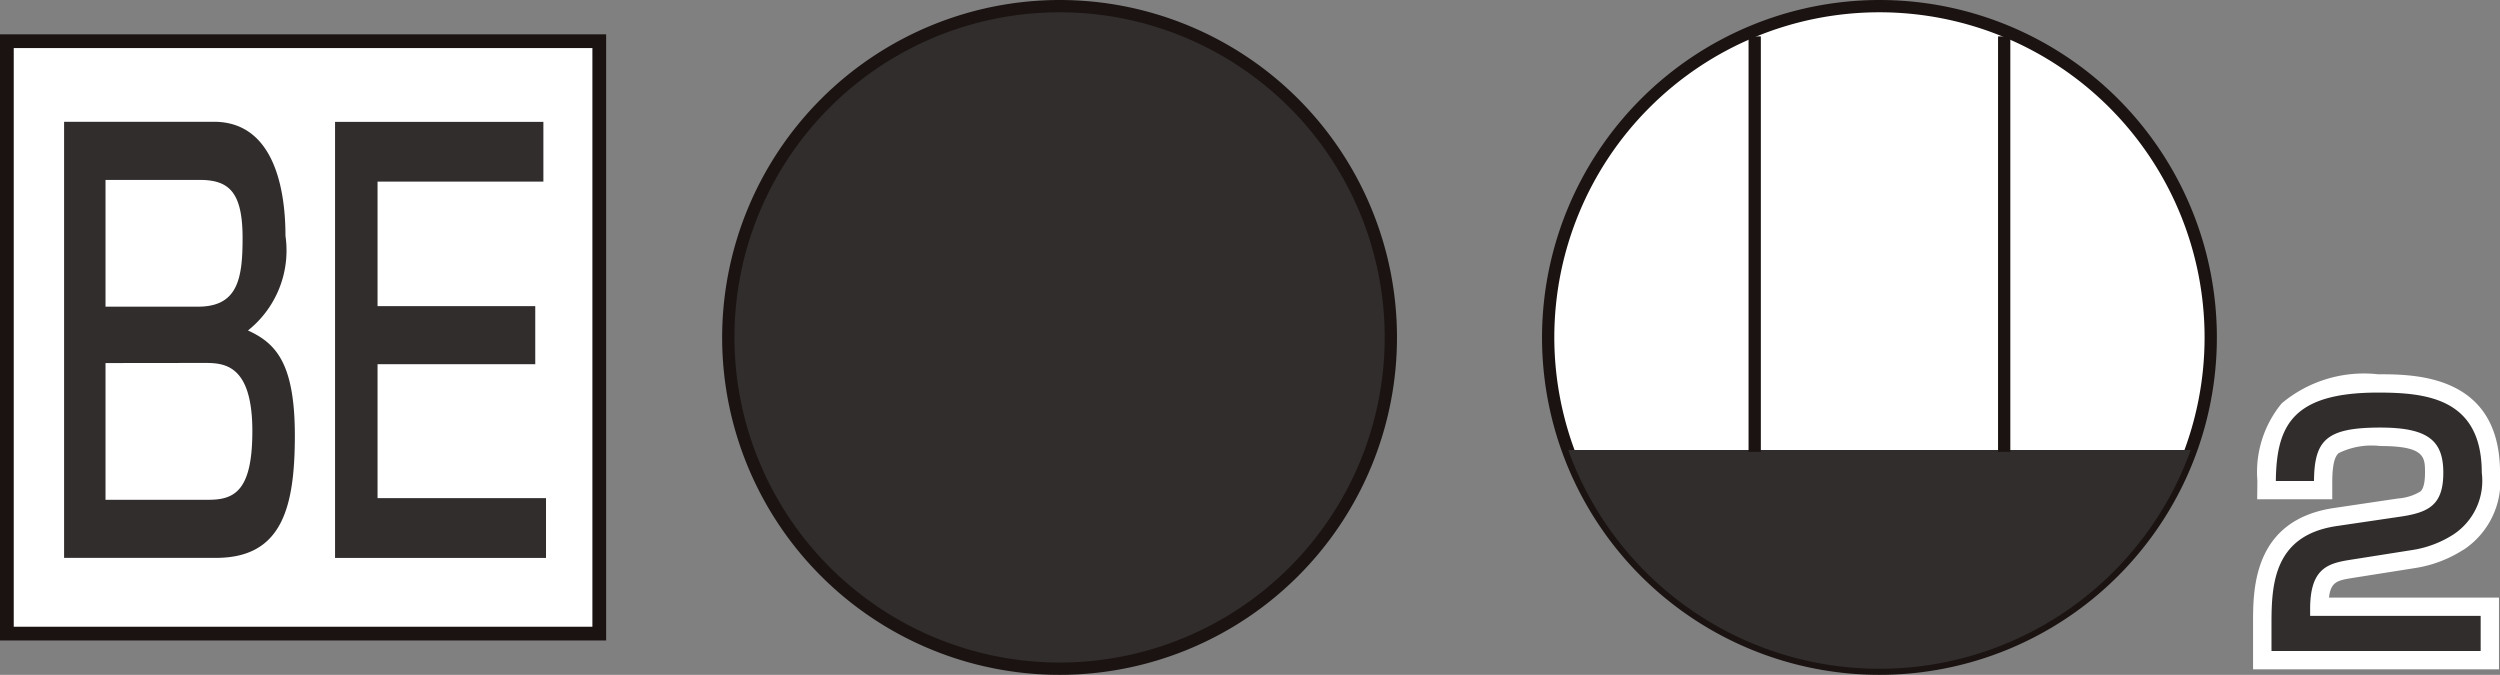
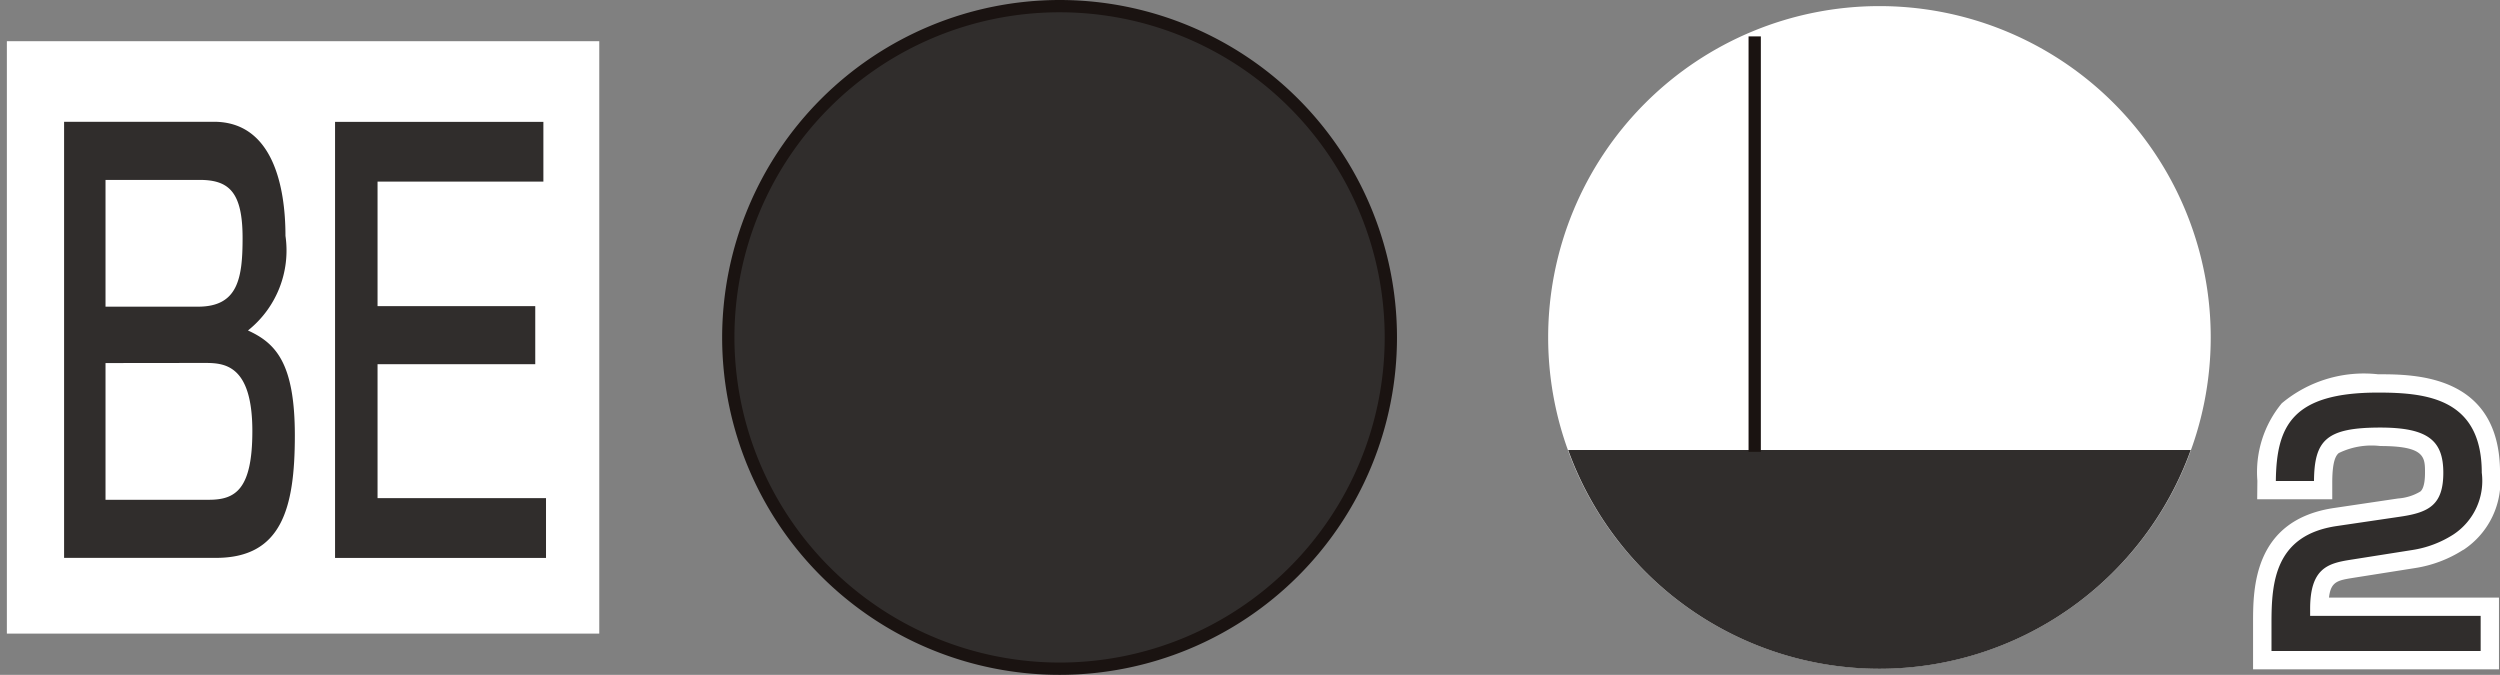
<svg xmlns="http://www.w3.org/2000/svg" width="65.534" height="17.69" viewBox="0 0 65.534 17.69">
  <rect x="0" y="0" width="65.534" height="17.69" fill="#808080" stroke="none" />
  <defs>
    <style>.a{fill:#302d2c;}.b{fill:#1a1311;}.c{fill:#fff;}</style>
  </defs>
  <g transform="translate(0.18 0.16)">
    <path class="a" d="M34.969,16.094A8.684,8.684,0,1,1,26.285,7.41a8.684,8.684,0,0,1,8.684,8.684" transform="translate(1.31 -7.41)" />
    <path class="b" d="M8.684-.161A8.845,8.845,0,1,1-.161,8.684,8.855,8.855,0,0,1,8.684-.161Zm0,17.368A8.523,8.523,0,1,0,.161,8.684,8.533,8.533,0,0,0,8.684,17.207Z" transform="translate(18.911 0.001)" />
    <rect class="c" width="15.529" height="15.529" transform="translate(0 0.92)" />
-     <path class="b" d="M-.18-.18H15.709V15.709H-.18ZM15.349.18H.18V15.349H15.349Z" transform="translate(0 0.92)" />
    <path class="a" d="M12.884,8.915c1.547,0,1.877,1.7,1.877,2.989a2.68,2.68,0,0,1-.983,2.482c.729.332,1.229.854,1.229,2.754,0,1.918-.351,3.207-2.069,3.207H8.958V8.915Zm-2.84,1.525v3.322h2.425c1.047,0,1.168-.741,1.168-1.8,0-1.219-.367-1.523-1.13-1.523Zm0,4.8v3.584h2.709c.689,0,1.14-.26,1.14-1.8,0-1.787-.774-1.787-1.275-1.787Z" transform="translate(-7.458 -5.883)" />
    <path class="a" d="M17.947,8.916v1.567H13.6v3.263h4.134v1.523H13.6V18.78h4.416v1.567h-5.53V8.916Z" transform="translate(-3.883 -5.882)" />
    <path class="c" d="M45.638,16.094A8.684,8.684,0,1,1,36.954,7.41a8.684,8.684,0,0,1,8.684,8.684" transform="translate(12.133 -7.41)" />
-     <path class="b" d="M8.684-.161A8.845,8.845,0,1,1-.161,8.684,8.855,8.855,0,0,1,8.684-.161Zm0,17.368A8.523,8.523,0,1,0,.161,8.684,8.533,8.533,0,0,0,8.684,17.207Z" transform="translate(40.403 0.001)" />
    <path class="a" d="M28.531,13.186a8.672,8.672,0,0,0,16.319,0Z" transform="translate(12.397 -1.55)" />
    <path class="b" d="M.161,10.89H-.161V0H.161Z" transform="translate(45.817 0.794)" />
-     <path class="b" d="M.161,10.89H-.161V0H.161Z" transform="translate(52.357 0.794)" />
    <path class="c" d="M39.752,16.823c-.588.095-1.056.222-1.056,1.287V18.3h4.47v.919H37.683v-.739c0-1.056.087-2.3,1.72-2.536l1.668-.248c.749-.111,1.116-.316,1.116-1.15s-.391-1.182-1.652-1.182c-1.42,0-1.728.33-1.738,1.4h-1c.016-1.446.433-2.317,2.681-2.317,1.287,0,2.717.161,2.717,2.1a1.678,1.678,0,0,1-.741,1.618,2.767,2.767,0,0,1-1.082.409Z" transform="translate(21.681 -2.309)" />
    <path class="c" d="M43.646,19.694H37.2V18.475c0-.877,0-2.7,2.131-3.011L41,15.216a1.318,1.318,0,0,0,.586-.183c.03-.027.121-.111.121-.492,0-.408,0-.7-1.172-.7a1.954,1.954,0,0,0-1.089.185c-.076.065-.165.206-.17.735l0,.475H37.308l.005-.485a2.831,2.831,0,0,1,.639-2.03,3.355,3.355,0,0,1,2.522-.761c.957,0,3.2,0,3.2,2.583a2.159,2.159,0,0,1-.96,2.02l-.006,0a3.258,3.258,0,0,1-1.262.477l-1.619.256c-.407.066-.589.095-.637.518h4.456Zm-5.483-.96h.053v-.624c0-.993.374-1.4.843-1.6-.751.255-.9.875-.9,1.966Zm3.492-5.716a1.416,1.416,0,0,1,1.013,1.522,1.577,1.577,0,0,1-.37,1.14c.223-.171.416-.442.416-1.14C42.712,13.6,42.357,13.186,41.655,13.019ZM38.3,14.275h.046a1.483,1.483,0,0,1,.481-.985,1.377,1.377,0,0,1,.329-.205,1.281,1.281,0,0,0-.516.3A1.436,1.436,0,0,0,38.3,14.275Z" transform="translate(21.681 -2.309)" />
    <path class="a" d="M39.752,16.823c-.588.093-1.056.22-1.056,1.285v.185h4.47v.921H37.683v-.741c0-1.054.087-2.3,1.72-2.536l1.668-.246c.749-.111,1.116-.316,1.116-1.15s-.391-1.184-1.652-1.184c-1.42,0-1.728.332-1.738,1.4h-1c.016-1.448.433-2.317,2.681-2.317,1.287,0,2.717.161,2.717,2.1a1.682,1.682,0,0,1-.741,1.618,2.767,2.767,0,0,1-1.082.409Z" transform="translate(21.681 -2.309)" />
  </g>
</svg>